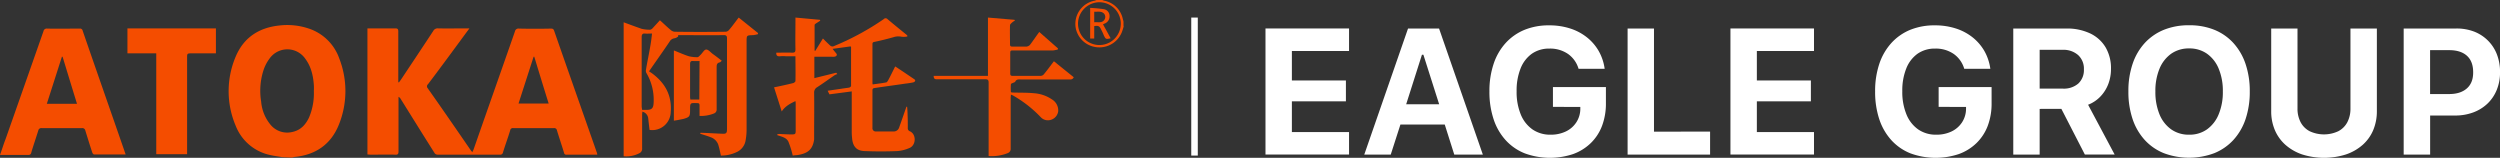
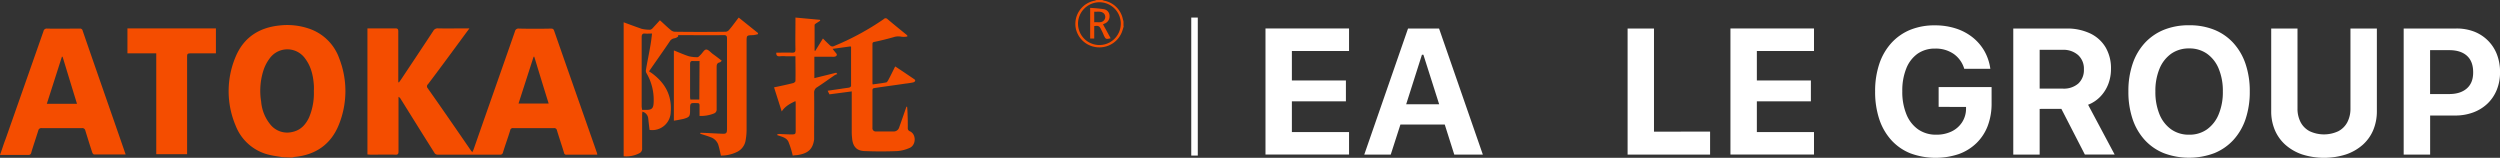
<svg xmlns="http://www.w3.org/2000/svg" viewBox="0 0 1110.38 70.1">
  <rect x="0" y="0" width="1110.38" height="70.1" fill="#333333" stroke="none" />
  <defs>
    <style>.cls-1{fill:#f44d00;}.cls-2{fill:#fff;}</style>
  </defs>
  <g id="图层_2" data-name="图层 2">
    <g id="图层_1-2" data-name="图层 1">
      <g id="图层_2-2" data-name="图层 2">
        <g id="图层_1-2-2" data-name="图层 1-2">
          <path class="cls-1" d="M125.4,69.8c-1.7-.3-3.5-.5-5.2-.9a21.13,21.13,0,0,1-15.5-13,39.22,39.22,0,0,1,0-30.8c3.6-8.5,10.4-12.9,19.6-13.8a29.9,29.9,0,0,1,12.9,1.4A21.5,21.5,0,0,1,150.7,26a39.82,39.82,0,0,1-.2,29.4c-3.5,8.7-10.3,13.4-19.6,14.3a3.54,3.54,0,0,0-1.1.3Zm14-29.4a22.53,22.53,0,0,0,0-2.6c-.3-4.2-1.2-8.2-3.8-11.7a9.68,9.68,0,0,0-15.8-.2,18.08,18.08,0,0,0-2.9,5.7,29.85,29.85,0,0,0-.9,13.6,18.35,18.35,0,0,0,4,10,9.59,9.59,0,0,0,9.9,3.4c3.7-.8,5.9-3.3,7.4-6.5a27.61,27.61,0,0,0,2.1-11.7Z" />
          <path class="cls-1" d="M499.1,11.5a8.33,8.33,0,0,1-.4,1.5,10.75,10.75,0,0,1-13.1,7.7,10.56,10.56,0,0,1-7.8-8.2A10.47,10.47,0,0,1,486.2.3h0c.3-.1.5-.2.8-.3h2.6a6.89,6.89,0,0,0,.8.3A10.44,10.44,0,0,1,498.6,8c.1.5.3,1.1.4,1.6v1.9Zm-20.3-1A9.5,9.5,0,1,0,488.3,1,9.56,9.56,0,0,0,478.8,10.5Z" />
          <path class="cls-1" d="M163.2,68.6v-56h12.3c1.1,0,1.4.3,1.4,1.4V36.5l.3.1c.3-.4.5-.7.8-1.1,4.8-7.2,9.6-14.4,14.4-21.7a2.23,2.23,0,0,1,2.2-1.2c4.2.1,8.3,0,12.5,0h1.4c-.4.5-.6.9-.9,1.2-5.8,7.9-11.6,15.8-17.5,23.6a1.22,1.22,0,0,0-.2,1.7c6.5,9.2,12.9,18.5,19.3,27.8.1.2.3.3.6.7a11.73,11.73,0,0,1,.5-1.1c6.1-17.5,12.3-35,18.4-52.5a1.6,1.6,0,0,1,1.9-1.3q7.05.15,14.1,0c.7,0,1.1.1,1.4.9,6.3,18.1,12.7,36.2,19,54.2a6.37,6.37,0,0,1,.2.9H251.7a1,1,0,0,1-1.2-.9h0c-1-3.3-2.1-6.5-3.1-9.8a1.24,1.24,0,0,0-1.4-1.1H228a1.17,1.17,0,0,0-1.4,1c-1,3.3-2.2,6.5-3.2,9.8a1.2,1.2,0,0,1-1.3,1H194.4a1.65,1.65,0,0,1-1.5-.9C187.9,59.9,183,52,178,44a2.41,2.41,0,0,0-1-1V67.2c0,1.2-.3,1.6-1.5,1.5-3.6-.1-7.2,0-10.8,0Zm74.1-43.4H237L230.3,46h13.4C241.5,39,239.4,32.1,237.3,25.2Z" />
          <path class="cls-1" d="M55.8,68.6h-14c-.3,0-.7-.5-.8-.8-1.1-3.3-2.1-6.6-3.1-9.8a1.34,1.34,0,0,0-1.5-1.1H18.5A1.34,1.34,0,0,0,17,58c-1,3.2-2.1,6.4-3.1,9.7a1.19,1.19,0,0,1-1.4,1.1H0c.9-2.4,1.6-4.8,2.5-7.1q8.4-23.85,16.8-47.8A1.48,1.48,0,0,1,21,12.7c4.8.1,9.6,0,14.4,0a1.13,1.13,0,0,1,1.3.9c6.2,18,12.6,36.2,18.9,54.4C55.6,68.1,55.7,68.2,55.8,68.6ZM34.2,46.1c-2.2-7.1-4.3-14-6.4-20.9h-.3L20.8,46.1Z" />
          <path class="cls-1" d="M352.1,69.1a43.1,43.1,0,0,0-1.9-6.1c-.9-2-3.2-2.3-5-3l.1-.4c.3,0,.6-.1.9-.1,1.8.1,3.7.2,5.5.2,1.5,0,1.7-.2,1.7-1.6v-12a5.74,5.74,0,0,0-.1-1.2c-2.3,1.1-4.5,2.2-6.1,4.6-1.2-3.8-2.3-7.2-3.4-10.7,2.9-.6,5.7-1.2,8.5-1.9.4-.1,1-.6,1-.9.1-3.6,0-7.2,0-11h-4.1a13.09,13.09,0,0,0-2.8,0c-1.2.1-1.7-.4-1.6-1.6,2.3,0,4.7-.1,7,0,1.2,0,1.5-.3,1.5-1.5-.1-4.3,0-8.6,0-12.8V7.8l10.9,1,.1.4c-.6.4-1.1.7-1.7,1.1-.3.2-.8.5-.8.8V22.5l.3.1,3.4-5.5c1.1,1.1,2.2,2.2,3.3,3.2a1.59,1.59,0,0,0,1.3.3A118.05,118.05,0,0,0,392.5,8.5a1.12,1.12,0,0,1,1.6-.1l.1.1c2.6,2.2,5.2,4.3,7.9,6.5a6.47,6.47,0,0,1,.9.8v.4a8.17,8.17,0,0,1-2.7.1,6.57,6.57,0,0,0-3.4.2c-2.8.8-5.6,1.5-8.5,2.1-.6.1-.9.3-.9,1V37c0,.2.1.3.1.5,2-.3,4-.5,6-.9.3,0,.6-.5.8-.8,1.1-2,2.1-4.1,3.2-6.3,2.9,1.9,5.7,3.8,8.5,5.7.7.5.4,1.1-.5,1.4-1.1.2-2.1.4-3.2.5-4.7.7-9.3,1.3-14,2-.6.1-.9.3-.9,1V56.7a1.48,1.48,0,0,0,1.3,1.7H397a2.55,2.55,0,0,0,2.4-1.9c.9-2.5,1.8-5.1,2.7-7.7.2-.5.3-.9.5-1.4h.3c.1,1.2.2,2.3.2,3.5.1,2,.1,3.9.1,5.9a1.42,1.42,0,0,0,.9,1.5c3,1.3,2.8,6.2-.1,7.4a16.56,16.56,0,0,1-5.4,1.4c-4.9.2-9.8.2-14.6,0-3.4-.1-5.1-1.9-5.5-5.3-.1-1-.2-2-.2-3V40.6l-9.9,1.3-.8-1.6,6.2-.9c1.1-.2,2.3-.3,3.4-.5.3-.1.8-.5.8-.7V20.9c0-.1-.1-.1-.2-.3l-8,1.1c.6.8,1.1,1.4,1.6,2s.3,1.1-.4,1.4a3.33,3.33,0,0,1-1.4.1h-7.9v9.5l9.7-2.4.5.6a6.12,6.12,0,0,0-1.2.5c-2.6,1.8-5.1,3.6-7.7,5.3a2.66,2.66,0,0,0-1.4,2.5c.1,6.1,0,12.2,0,18.4v2.3c-.6,4.4-2.7,6.3-7.6,7A13.66,13.66,0,0,0,352.1,69.1Z" />
          <path class="cls-1" d="M301.2,16.2a3.46,3.46,0,0,1-1.6.8,2.91,2.91,0,0,0-2.2,1.5c-2.9,4.3-5.9,8.5-8.8,12.7l-.3.5c.4.3.8.5,1.2.8,5.9,4.3,9,9.9,8.4,17.3a8.2,8.2,0,0,1-9.4,7.9c-.2-1.7-.4-3.4-.6-5.2a3.41,3.41,0,0,0-2.6-2.9c0,.5-.1.9-.1,1.3V65.8a2.21,2.21,0,0,1-1.3,2.3,12.58,12.58,0,0,1-6.9,1.3V9.9c2.7,1,5.4,2,8,2.9a15.81,15.81,0,0,0,3.8.4,2.07,2.07,0,0,0,1-.6L293.1,9c1.8,1.6,3.3,3.1,4.9,4.4a2.87,2.87,0,0,0,1.8.7c7.5.1,15,.1,22.4,0a2.09,2.09,0,0,0,1.6-.8c1.5-1.7,2.8-3.6,4.3-5.5l8.6,6.9-.1.5a17.66,17.66,0,0,1-2,.4c-3,.1-3,0-3,3V57.7a27.34,27.34,0,0,1-.5,5,6.86,6.86,0,0,1-3.8,4.8,16,16,0,0,1-7.1,1.6c-.4-1.7-.7-3.3-1.2-4.9a5.47,5.47,0,0,0-3.5-3.3c-1.5-.6-3-1-4.5-1.5l.1-.4h.9c3,.1,5.9.3,8.9.4,1.6.1,2-.3,2-2V17c0-1-.3-1.4-1.4-1.4-6.8.1-13.5,0-20.3,0Zm-16,32.6h2c2.2,0,3-.7,3.1-3a23.47,23.47,0,0,0-3.1-13.2,2.22,2.22,0,0,1-.3-1.6c.6-3.6,1.4-7.3,2-10.9.3-1.7.5-3.4.7-5.2-1.2,0-2.1.1-3.1,0s-1.5.3-1.5,1.5v31Z" />
          <path class="cls-1" d="M69.4,23.7H56.6V12.6H95.9V23.7H84.4c-1.1,0-1.3.3-1.3,1.3V68.5H69.4Z" />
-           <path class="cls-1" d="M414.7,33.7h24.1V7.8l11.8,1,.2.3a12.13,12.13,0,0,0-1.4,1c-.3.3-.8.7-.8,1.1-.1,2.8,0,5.7,0,8.5,0,.8.3,1,1.1,1h6.2a2.63,2.63,0,0,0,1.5-.7c1.4-1.8,2.7-3.8,4.2-5.8l8.3,7.3-.1.5a17.66,17.66,0,0,1-2,.4H450.4c-1.7,0-1.7,0-1.7,1.6v8.6c0,.8.2,1.1,1.1,1.1h12.4a1.9,1.9,0,0,0,1.5-.8c1.5-1.8,2.8-3.6,4.4-5.7l8.8,7.1c-.5,1.1-1.3,1-2.1,1h-21c-1.1,0-2.3-.3-2.9,1-.1.2-.5.3-.7.4-.4.2-1.2.4-1.2.7a20.45,20.45,0,0,0,0,3.5c0,.1.6.2.9.2,3.1.1,6.2,0,9.2.3a16.13,16.13,0,0,1,8.2,2.8,5.69,5.69,0,0,1,2.7,5.3,4.64,4.64,0,0,1-5.1,3.9,4.32,4.32,0,0,1-2.6-1.3,53.21,53.21,0,0,0-12.4-9.7c-.2-.1-.5-.2-.9-.4,0,.6-.1,1-.1,1.5V65.9a2,2,0,0,1-1.3,2.1,19,19,0,0,1-8.5,1.3V36.7c0-1.1-.3-1.5-1.5-1.5H416.4C415,35.3,414.7,34.8,414.7,33.7Z" />
          <path class="cls-1" d="M310.7,51.5V46.8c0-.7-.2-1-1-1-3.2-.1-3.2-.2-3.2,3,0,2.9-.2,3.2-2.9,4-1.4.3-2.9.6-4.3.8V22.4c2.3.9,4.5,1.9,6.7,2.6a15.81,15.81,0,0,0,3.8.4c.4,0,.9-.6,1.3-1,.9-.8,1.6-2.3,2.5-2.4s2,1.2,2.9,1.9c1.4,1,2.7,2,4.1,3.1-.4.3-.6.6-.9.7-1.4.3-1.4,1.2-1.4,2.3V48.5a1.83,1.83,0,0,1-1.2,1.9A15.72,15.72,0,0,1,310.7,51.5Zm0-24.4a28,28,0,0,1-2.9,0c-.9-.1-1.3.3-1.3,1.3V43.1c0,.3.1.7.1,1.1h4Z" />
          <path class="cls-1" d="M486,11.6v5.5h-1.8V3.5a62,62,0,0,1,6.2.6,3,3,0,0,1,2.4,3,3.38,3.38,0,0,1-2,3.3c-.3.1-.6.3-.9.4l3.4,6.2c-2.1.5-2.2.4-3-1.2A23.94,23.94,0,0,0,489,13C488.4,11.6,487.8,11.3,486,11.6Zm0-1.7c1.7-.2,3.4.5,4.5-1.1a2.25,2.25,0,0,0-.1-2.7c-1.2-1.3-2.8-.8-4.4-.9Z" />
          <rect class="cls-2" x="529.1" y="7.8" width="2.9" height="61.3" />
        </g>
      </g>
      <path class="cls-2" d="M599.18,58.65v10H562.07v-56h37.11v10H573.79V35.75h24V45h-24V58.65Z" />
      <path class="cls-2" d="M645.92,68.67l-4.23-13.35H622L617.7,68.67H605.94l19.44-56h13.78l19.45,56ZM631.56,24.3l-7,22H639.2l-7-22Z" />
-       <path class="cls-2" d="M713.27,45.81a28,28,0,0,1-1.73,10.11,21,21,0,0,1-5,7.64,21.94,21.94,0,0,1-7.82,4.86,32.42,32.42,0,0,1-21.54-.33,22.89,22.89,0,0,1-8.47-5.87,25.84,25.84,0,0,1-5.33-9.29,38.4,38.4,0,0,1-1.85-12.33,37.71,37.71,0,0,1,1.85-12.18,25.79,25.79,0,0,1,5.33-9.28,23.36,23.36,0,0,1,8.39-5.88,28.37,28.37,0,0,1,11-2,29.82,29.82,0,0,1,9.2,1.36,23.35,23.35,0,0,1,7.47,3.92,21.35,21.35,0,0,1,5.28,6.09,21.76,21.76,0,0,1,2.66,7.92H701.12a12.26,12.26,0,0,0-4.7-6.6,14,14,0,0,0-8.27-2.37,13.3,13.3,0,0,0-7.78,2.29,14.58,14.58,0,0,0-5,6.53,26.35,26.35,0,0,0-1.76,10.13,26.15,26.15,0,0,0,1.84,10.3,14.93,14.93,0,0,0,5.22,6.66,13.76,13.76,0,0,0,8,2.33,15.29,15.29,0,0,0,6.77-1.42,11.38,11.38,0,0,0,4.64-4,11,11,0,0,0,1.82-5.92l0-1H689.74V38.66h23.53Z" />
      <path class="cls-2" d="M759.54,58.46V68.67H722.9v-56h11.72v45.8Z" />
      <path class="cls-2" d="M805.69,58.65v10H768.58v-56h37.11v10H780.31V35.75h24V45h-24V58.65Z" />
      <path class="cls-2" d="M884.57,45.81a28,28,0,0,1-1.72,10.11,21.16,21.16,0,0,1-5,7.64,21.94,21.94,0,0,1-7.82,4.86,32.45,32.45,0,0,1-21.55-.33,22.93,22.93,0,0,1-8.46-5.87,26,26,0,0,1-5.34-9.29,38.4,38.4,0,0,1-1.84-12.33,37.72,37.72,0,0,1,1.84-12.18,26,26,0,0,1,5.34-9.28,23.32,23.32,0,0,1,8.38-5.88,28.42,28.42,0,0,1,11-2,29.82,29.82,0,0,1,9.2,1.36,23.35,23.35,0,0,1,7.47,3.92,21.35,21.35,0,0,1,5.28,6.09,22,22,0,0,1,2.66,7.92H872.42a12.25,12.25,0,0,0-4.69-6.6,14,14,0,0,0-8.27-2.37,13.28,13.28,0,0,0-7.78,2.29,14.58,14.58,0,0,0-5,6.53,26.16,26.16,0,0,0-1.77,10.13,26.15,26.15,0,0,0,1.85,10.3,14.93,14.93,0,0,0,5.22,6.66,13.73,13.73,0,0,0,8,2.33,15.33,15.33,0,0,0,6.78-1.42,11.44,11.44,0,0,0,4.64-4,11.07,11.07,0,0,0,1.82-5.92l0-1H861.05V38.66h23.52Z" />
      <path class="cls-2" d="M905.92,48.37v20.3H894.2v-56h23.52a23.93,23.93,0,0,1,10.62,2.17A15.91,15.91,0,0,1,935.19,21a18.31,18.31,0,0,1,2.41,9.61,18.62,18.62,0,0,1-1.2,6.71,16.47,16.47,0,0,1-3.48,5.53,15,15,0,0,1-5.49,3.67l11.8,22.13H926l-10.44-20.3Zm0-26.24V39.36h10.29a9.8,9.8,0,0,0,6.89-2.27,8.16,8.16,0,0,0,2.47-6.31A8.13,8.13,0,0,0,923,24.46a9.82,9.82,0,0,0-6.93-2.33Z" />
      <path class="cls-2" d="M972.3,11.22a29.2,29.2,0,0,1,11.16,2,23.26,23.26,0,0,1,8.5,5.88,26.22,26.22,0,0,1,5.4,9.28,37.28,37.28,0,0,1,1.88,12.22,37.74,37.74,0,0,1-1.86,12.27,26,26,0,0,1-5.4,9.28,23.51,23.51,0,0,1-8.5,5.88,31.94,31.94,0,0,1-22.41,0,23.26,23.26,0,0,1-8.5-5.88,26.06,26.06,0,0,1-5.38-9.28,37.74,37.74,0,0,1-1.86-12.27,37.18,37.18,0,0,1,1.88-12.26,25.91,25.91,0,0,1,5.41-9.26,23.66,23.66,0,0,1,8.52-5.86A29.27,29.27,0,0,1,972.3,11.22Zm0,10.29a13.55,13.55,0,0,0-7.94,2.34,15.26,15.26,0,0,0-5.2,6.64,25.59,25.59,0,0,0-1.84,10.15,26,26,0,0,0,1.82,10.13,15.16,15.16,0,0,0,5.19,6.68,13.43,13.43,0,0,0,8,2.37,13.3,13.3,0,0,0,7.92-2.37,15.29,15.29,0,0,0,5.18-6.68,25.58,25.58,0,0,0,1.85-10.13,25.58,25.58,0,0,0-1.85-10.15,15.19,15.19,0,0,0-5.2-6.64A13.47,13.47,0,0,0,972.3,21.51Z" />
      <path class="cls-2" d="M1020.44,12.66V48.13a12.94,12.94,0,0,0,1.38,6.14,9.53,9.53,0,0,0,4,4,15,15,0,0,0,12.76,0,9.54,9.54,0,0,0,4-4,12.94,12.94,0,0,0,1.38-6.14V12.66h11.73V49.34a21.55,21.55,0,0,1-1.63,8.48,18.25,18.25,0,0,1-4.72,6.56,21.84,21.84,0,0,1-7.42,4.23,32.19,32.19,0,0,1-19.36,0,21.84,21.84,0,0,1-7.42-4.23,18.42,18.42,0,0,1-4.74-6.56,21.2,21.2,0,0,1-1.64-8.48V12.66Z" />
      <path class="cls-2" d="M1067.6,12.66H1091a21.7,21.7,0,0,1,7.88,1.37A17.74,17.74,0,0,1,1105,18a17.56,17.56,0,0,1,4,6.14,21.58,21.58,0,0,1,1.4,7.91,20.58,20.58,0,0,1-1.46,7.87,17.53,17.53,0,0,1-4.11,6.09,18.43,18.43,0,0,1-6.33,3.92,22.78,22.78,0,0,1-8.09,1.38h-11.06V68.67H1067.6Zm11.73,9.62V41.77h8.5q5,0,7.84-2.51t2.79-7.2c0-3.18-.92-5.61-2.75-7.27s-4.45-2.51-7.85-2.51Z" />
    </g>
  </g>
</svg>